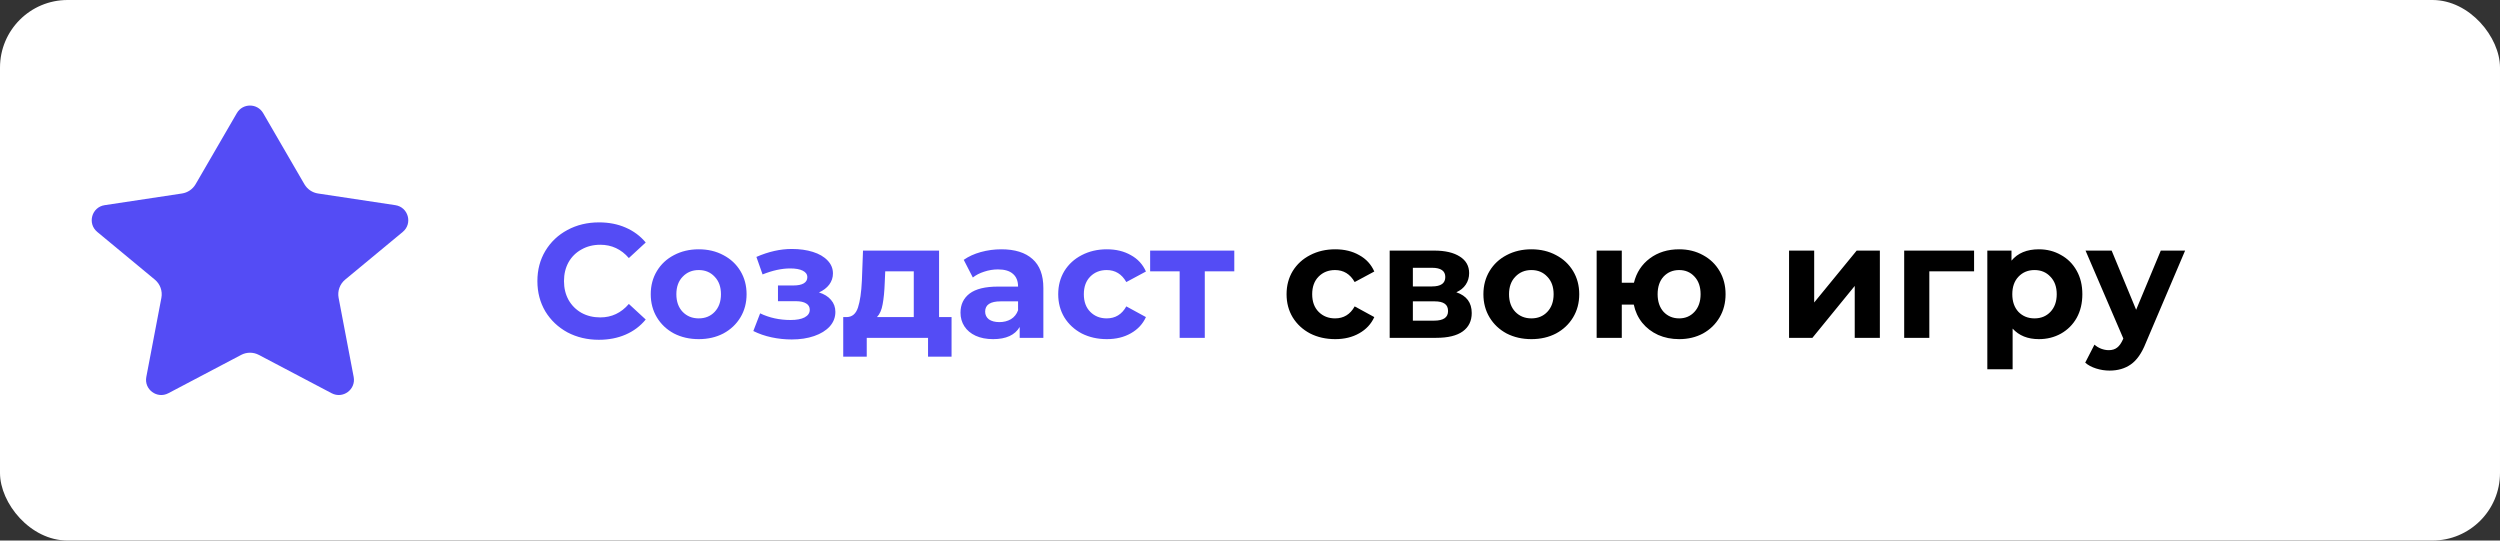
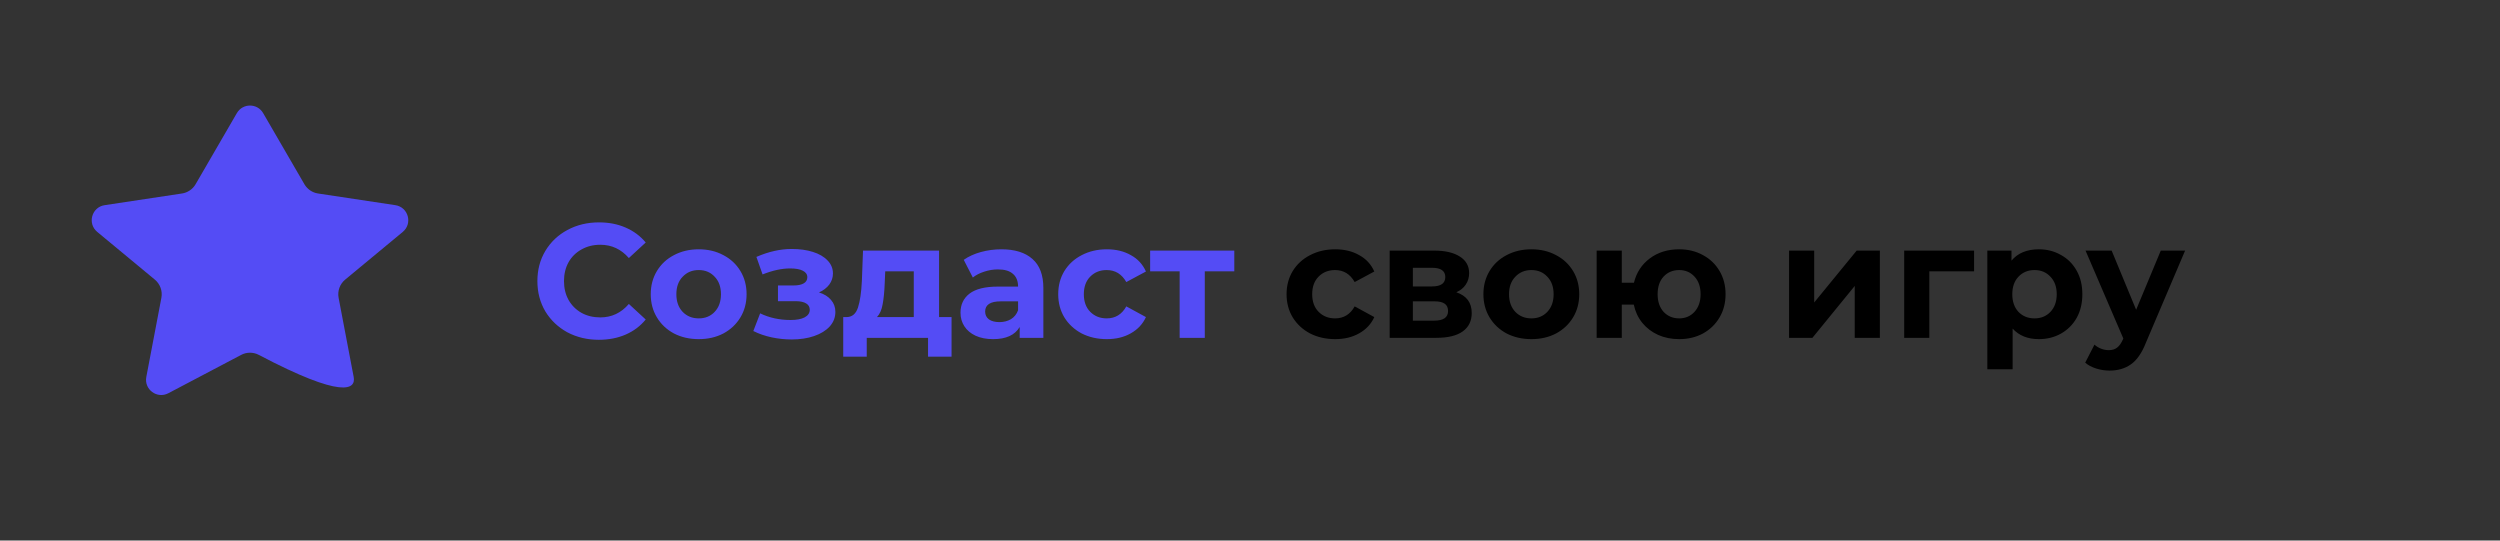
<svg xmlns="http://www.w3.org/2000/svg" width="185" height="40" viewBox="0 0 185 40" fill="none">
  <rect x="0" y="0" width="185" height="40" fill="#333333" stroke="none" />
-   <rect width="185" height="40" rx="5" fill="white" />
  <path d="M44.315 25.144C43.459 25.144 42.683 24.96 41.987 24.592C41.299 24.216 40.755 23.7 40.355 23.044C39.963 22.38 39.767 21.632 39.767 20.8C39.767 19.968 39.963 19.224 40.355 18.568C40.755 17.904 41.299 17.388 41.987 17.02C42.683 16.644 43.463 16.456 44.327 16.456C45.055 16.456 45.711 16.584 46.295 16.84C46.887 17.096 47.383 17.464 47.783 17.944L46.535 19.096C45.967 18.44 45.263 18.112 44.423 18.112C43.903 18.112 43.439 18.228 43.031 18.46C42.623 18.684 42.303 19 42.071 19.408C41.847 19.816 41.735 20.28 41.735 20.8C41.735 21.32 41.847 21.784 42.071 22.192C42.303 22.6 42.623 22.92 43.031 23.152C43.439 23.376 43.903 23.488 44.423 23.488C45.263 23.488 45.967 23.156 46.535 22.492L47.783 23.644C47.383 24.132 46.887 24.504 46.295 24.76C45.703 25.016 45.043 25.144 44.315 25.144ZM51.707 25.096C51.027 25.096 50.415 24.956 49.871 24.676C49.335 24.388 48.915 23.992 48.611 23.488C48.307 22.984 48.155 22.412 48.155 21.772C48.155 21.132 48.307 20.56 48.611 20.056C48.915 19.552 49.335 19.16 49.871 18.88C50.415 18.592 51.027 18.448 51.707 18.448C52.387 18.448 52.995 18.592 53.531 18.88C54.067 19.16 54.487 19.552 54.791 20.056C55.095 20.56 55.247 21.132 55.247 21.772C55.247 22.412 55.095 22.984 54.791 23.488C54.487 23.992 54.067 24.388 53.531 24.676C52.995 24.956 52.387 25.096 51.707 25.096ZM51.707 23.56C52.187 23.56 52.579 23.4 52.883 23.08C53.195 22.752 53.351 22.316 53.351 21.772C53.351 21.228 53.195 20.796 52.883 20.476C52.579 20.148 52.187 19.984 51.707 19.984C51.227 19.984 50.831 20.148 50.519 20.476C50.207 20.796 50.051 21.228 50.051 21.772C50.051 22.316 50.207 22.752 50.519 23.08C50.831 23.4 51.227 23.56 51.707 23.56ZM60.606 21.64C60.99 21.76 61.286 21.944 61.494 22.192C61.71 22.44 61.818 22.736 61.818 23.08C61.818 23.488 61.678 23.848 61.398 24.16C61.118 24.464 60.734 24.7 60.246 24.868C59.758 25.036 59.206 25.12 58.59 25.12C58.086 25.12 57.59 25.068 57.102 24.964C56.614 24.86 56.162 24.704 55.746 24.496L56.25 23.188C56.93 23.516 57.682 23.68 58.506 23.68C58.946 23.68 59.29 23.616 59.538 23.488C59.794 23.352 59.922 23.164 59.922 22.924C59.922 22.716 59.834 22.56 59.658 22.456C59.482 22.344 59.226 22.288 58.89 22.288H57.57V21.124H58.722C59.05 21.124 59.302 21.072 59.478 20.968C59.654 20.864 59.742 20.712 59.742 20.512C59.742 20.304 59.63 20.144 59.406 20.032C59.19 19.92 58.878 19.864 58.47 19.864C57.846 19.864 57.166 20.012 56.43 20.308L55.974 19.012C56.87 18.62 57.742 18.424 58.59 18.424C59.174 18.424 59.694 18.496 60.15 18.64C60.614 18.784 60.978 18.996 61.242 19.276C61.506 19.548 61.638 19.868 61.638 20.236C61.638 20.54 61.546 20.816 61.362 21.064C61.178 21.304 60.926 21.496 60.606 21.64ZM70.415 23.464V26.392H68.675V25H64.139V26.392H62.399V23.464H62.663C63.063 23.456 63.339 23.22 63.491 22.756C63.643 22.292 63.739 21.632 63.779 20.776L63.863 18.544H69.491V23.464H70.415ZM65.471 20.908C65.447 21.564 65.395 22.1 65.315 22.516C65.243 22.932 65.103 23.248 64.895 23.464H67.619V20.08H65.507L65.471 20.908ZM74.101 18.448C75.101 18.448 75.869 18.688 76.405 19.168C76.941 19.64 77.209 20.356 77.209 21.316V25H75.457V24.196C75.105 24.796 74.449 25.096 73.489 25.096C72.993 25.096 72.561 25.012 72.193 24.844C71.833 24.676 71.557 24.444 71.365 24.148C71.173 23.852 71.077 23.516 71.077 23.14C71.077 22.54 71.301 22.068 71.749 21.724C72.205 21.38 72.905 21.208 73.849 21.208H75.337C75.337 20.8 75.213 20.488 74.965 20.272C74.717 20.048 74.345 19.936 73.849 19.936C73.505 19.936 73.165 19.992 72.829 20.104C72.501 20.208 72.221 20.352 71.989 20.536L71.317 19.228C71.669 18.98 72.089 18.788 72.577 18.652C73.073 18.516 73.581 18.448 74.101 18.448ZM73.957 23.836C74.277 23.836 74.561 23.764 74.809 23.62C75.057 23.468 75.233 23.248 75.337 22.96V22.3H74.053C73.285 22.3 72.901 22.552 72.901 23.056C72.901 23.296 72.993 23.488 73.177 23.632C73.369 23.768 73.629 23.836 73.957 23.836ZM81.907 25.096C81.219 25.096 80.6 24.956 80.047 24.676C79.504 24.388 79.076 23.992 78.763 23.488C78.46 22.984 78.308 22.412 78.308 21.772C78.308 21.132 78.46 20.56 78.763 20.056C79.076 19.552 79.504 19.16 80.047 18.88C80.6 18.592 81.219 18.448 81.907 18.448C82.588 18.448 83.18 18.592 83.683 18.88C84.195 19.16 84.567 19.564 84.799 20.092L83.347 20.872C83.011 20.28 82.528 19.984 81.895 19.984C81.407 19.984 81.004 20.144 80.683 20.464C80.364 20.784 80.204 21.22 80.204 21.772C80.204 22.324 80.364 22.76 80.683 23.08C81.004 23.4 81.407 23.56 81.895 23.56C82.535 23.56 83.019 23.264 83.347 22.672L84.799 23.464C84.567 23.976 84.195 24.376 83.683 24.664C83.18 24.952 82.588 25.096 81.907 25.096ZM91.338 20.08H89.154V25H87.294V20.08H85.11V18.544H91.338V20.08Z" fill="#544CF5" />
  <path d="M98.806 25.096C98.118 25.096 97.498 24.956 96.946 24.676C96.402 24.388 95.974 23.992 95.662 23.488C95.358 22.984 95.206 22.412 95.206 21.772C95.206 21.132 95.358 20.56 95.662 20.056C95.974 19.552 96.402 19.16 96.946 18.88C97.498 18.592 98.118 18.448 98.806 18.448C99.486 18.448 100.078 18.592 100.582 18.88C101.094 19.16 101.466 19.564 101.698 20.092L100.246 20.872C99.91 20.28 99.426 19.984 98.794 19.984C98.306 19.984 97.902 20.144 97.582 20.464C97.262 20.784 97.102 21.22 97.102 21.772C97.102 22.324 97.262 22.76 97.582 23.08C97.902 23.4 98.306 23.56 98.794 23.56C99.434 23.56 99.918 23.264 100.246 22.672L101.698 23.464C101.466 23.976 101.094 24.376 100.582 24.664C100.078 24.952 99.486 25.096 98.806 25.096ZM107.768 21.628C108.528 21.884 108.908 22.396 108.908 23.164C108.908 23.748 108.688 24.2 108.248 24.52C107.808 24.84 107.152 25 106.28 25H102.836V18.544H106.136C106.944 18.544 107.576 18.692 108.032 18.988C108.488 19.276 108.716 19.684 108.716 20.212C108.716 20.532 108.632 20.816 108.464 21.064C108.304 21.304 108.072 21.492 107.768 21.628ZM104.552 21.196H105.968C106.624 21.196 106.952 20.964 106.952 20.5C106.952 20.044 106.624 19.816 105.968 19.816H104.552V21.196ZM106.124 23.728C106.812 23.728 107.156 23.492 107.156 23.02C107.156 22.772 107.076 22.592 106.916 22.48C106.756 22.36 106.504 22.3 106.16 22.3H104.552V23.728H106.124ZM113.324 25.096C112.644 25.096 112.032 24.956 111.488 24.676C110.952 24.388 110.532 23.992 110.228 23.488C109.924 22.984 109.772 22.412 109.772 21.772C109.772 21.132 109.924 20.56 110.228 20.056C110.532 19.552 110.952 19.16 111.488 18.88C112.032 18.592 112.644 18.448 113.324 18.448C114.004 18.448 114.612 18.592 115.148 18.88C115.684 19.16 116.104 19.552 116.408 20.056C116.712 20.56 116.864 21.132 116.864 21.772C116.864 22.412 116.712 22.984 116.408 23.488C116.104 23.992 115.684 24.388 115.148 24.676C114.612 24.956 114.004 25.096 113.324 25.096ZM113.324 23.56C113.804 23.56 114.196 23.4 114.5 23.08C114.812 22.752 114.968 22.316 114.968 21.772C114.968 21.228 114.812 20.796 114.5 20.476C114.196 20.148 113.804 19.984 113.324 19.984C112.844 19.984 112.448 20.148 112.136 20.476C111.824 20.796 111.668 21.228 111.668 21.772C111.668 22.316 111.824 22.752 112.136 23.08C112.448 23.4 112.844 23.56 113.324 23.56ZM124.26 18.448C124.916 18.448 125.504 18.592 126.024 18.88C126.544 19.16 126.952 19.552 127.248 20.056C127.544 20.56 127.692 21.132 127.692 21.772C127.692 22.412 127.544 22.984 127.248 23.488C126.952 23.992 126.544 24.388 126.024 24.676C125.504 24.956 124.916 25.096 124.26 25.096C123.692 25.096 123.172 24.992 122.7 24.784C122.228 24.568 121.836 24.268 121.524 23.884C121.212 23.492 121.004 23.044 120.9 22.54H120.012V25H118.152V18.544H120.012V20.92H120.912C121.096 20.168 121.488 19.568 122.088 19.12C122.688 18.672 123.412 18.448 124.26 18.448ZM124.26 23.56C124.716 23.56 125.092 23.4 125.388 23.08C125.692 22.752 125.844 22.316 125.844 21.772C125.844 21.22 125.692 20.784 125.388 20.464C125.092 20.144 124.716 19.984 124.26 19.984C123.796 19.984 123.412 20.144 123.108 20.464C122.812 20.784 122.664 21.22 122.664 21.772C122.664 22.316 122.812 22.752 123.108 23.08C123.412 23.4 123.796 23.56 124.26 23.56ZM132.39 18.544H134.25V22.384L137.394 18.544H139.11V25H137.25V21.16L134.118 25H132.39V18.544ZM146.082 20.08H142.77V25H140.91V18.544H146.082V20.08ZM150.878 18.448C151.478 18.448 152.022 18.588 152.51 18.868C153.006 19.14 153.394 19.528 153.674 20.032C153.954 20.528 154.094 21.108 154.094 21.772C154.094 22.436 153.954 23.02 153.674 23.524C153.394 24.02 153.006 24.408 152.51 24.688C152.022 24.96 151.478 25.096 150.878 25.096C150.054 25.096 149.406 24.836 148.934 24.316V27.328H147.062V18.544H148.85V19.288C149.314 18.728 149.99 18.448 150.878 18.448ZM150.554 23.56C151.034 23.56 151.426 23.4 151.73 23.08C152.042 22.752 152.198 22.316 152.198 21.772C152.198 21.228 152.042 20.796 151.73 20.476C151.426 20.148 151.034 19.984 150.554 19.984C150.074 19.984 149.678 20.148 149.366 20.476C149.062 20.796 148.91 21.228 148.91 21.772C148.91 22.316 149.062 22.752 149.366 23.08C149.678 23.4 150.074 23.56 150.554 23.56ZM161.698 18.544L158.782 25.396C158.486 26.14 158.118 26.664 157.678 26.968C157.246 27.272 156.722 27.424 156.106 27.424C155.77 27.424 155.438 27.372 155.11 27.268C154.782 27.164 154.514 27.02 154.306 26.836L154.99 25.504C155.134 25.632 155.298 25.732 155.482 25.804C155.674 25.876 155.862 25.912 156.046 25.912C156.302 25.912 156.51 25.848 156.67 25.72C156.83 25.6 156.974 25.396 157.102 25.108L157.126 25.048L154.33 18.544H156.262L158.074 22.924L159.898 18.544H161.698Z" fill="black" />
-   <path d="M19.473 8.371C19.04 7.624 17.96 7.624 17.527 8.371L14.474 13.633C14.259 14.002 13.889 14.254 13.467 14.318L7.745 15.182C6.784 15.327 6.447 16.541 7.196 17.161L11.458 20.692C11.853 21.019 12.038 21.535 11.943 22.038L10.827 27.894C10.651 28.82 11.623 29.539 12.457 29.1L17.845 26.263C18.255 26.047 18.745 26.047 19.155 26.263L24.543 29.1C25.377 29.539 26.349 28.82 26.172 27.894L25.057 22.038C24.962 21.535 25.147 21.019 25.542 20.692L29.805 17.161C30.553 16.541 30.216 15.327 29.255 15.182L23.533 14.318C23.111 14.254 22.741 14.002 22.526 13.633L19.473 8.371Z" fill="#544CF5" />
+   <path d="M19.473 8.371C19.04 7.624 17.96 7.624 17.527 8.371L14.474 13.633C14.259 14.002 13.889 14.254 13.467 14.318L7.745 15.182C6.784 15.327 6.447 16.541 7.196 17.161L11.458 20.692C11.853 21.019 12.038 21.535 11.943 22.038L10.827 27.894C10.651 28.82 11.623 29.539 12.457 29.1L17.845 26.263C18.255 26.047 18.745 26.047 19.155 26.263C25.377 29.539 26.349 28.82 26.172 27.894L25.057 22.038C24.962 21.535 25.147 21.019 25.542 20.692L29.805 17.161C30.553 16.541 30.216 15.327 29.255 15.182L23.533 14.318C23.111 14.254 22.741 14.002 22.526 13.633L19.473 8.371Z" fill="#544CF5" />
</svg>